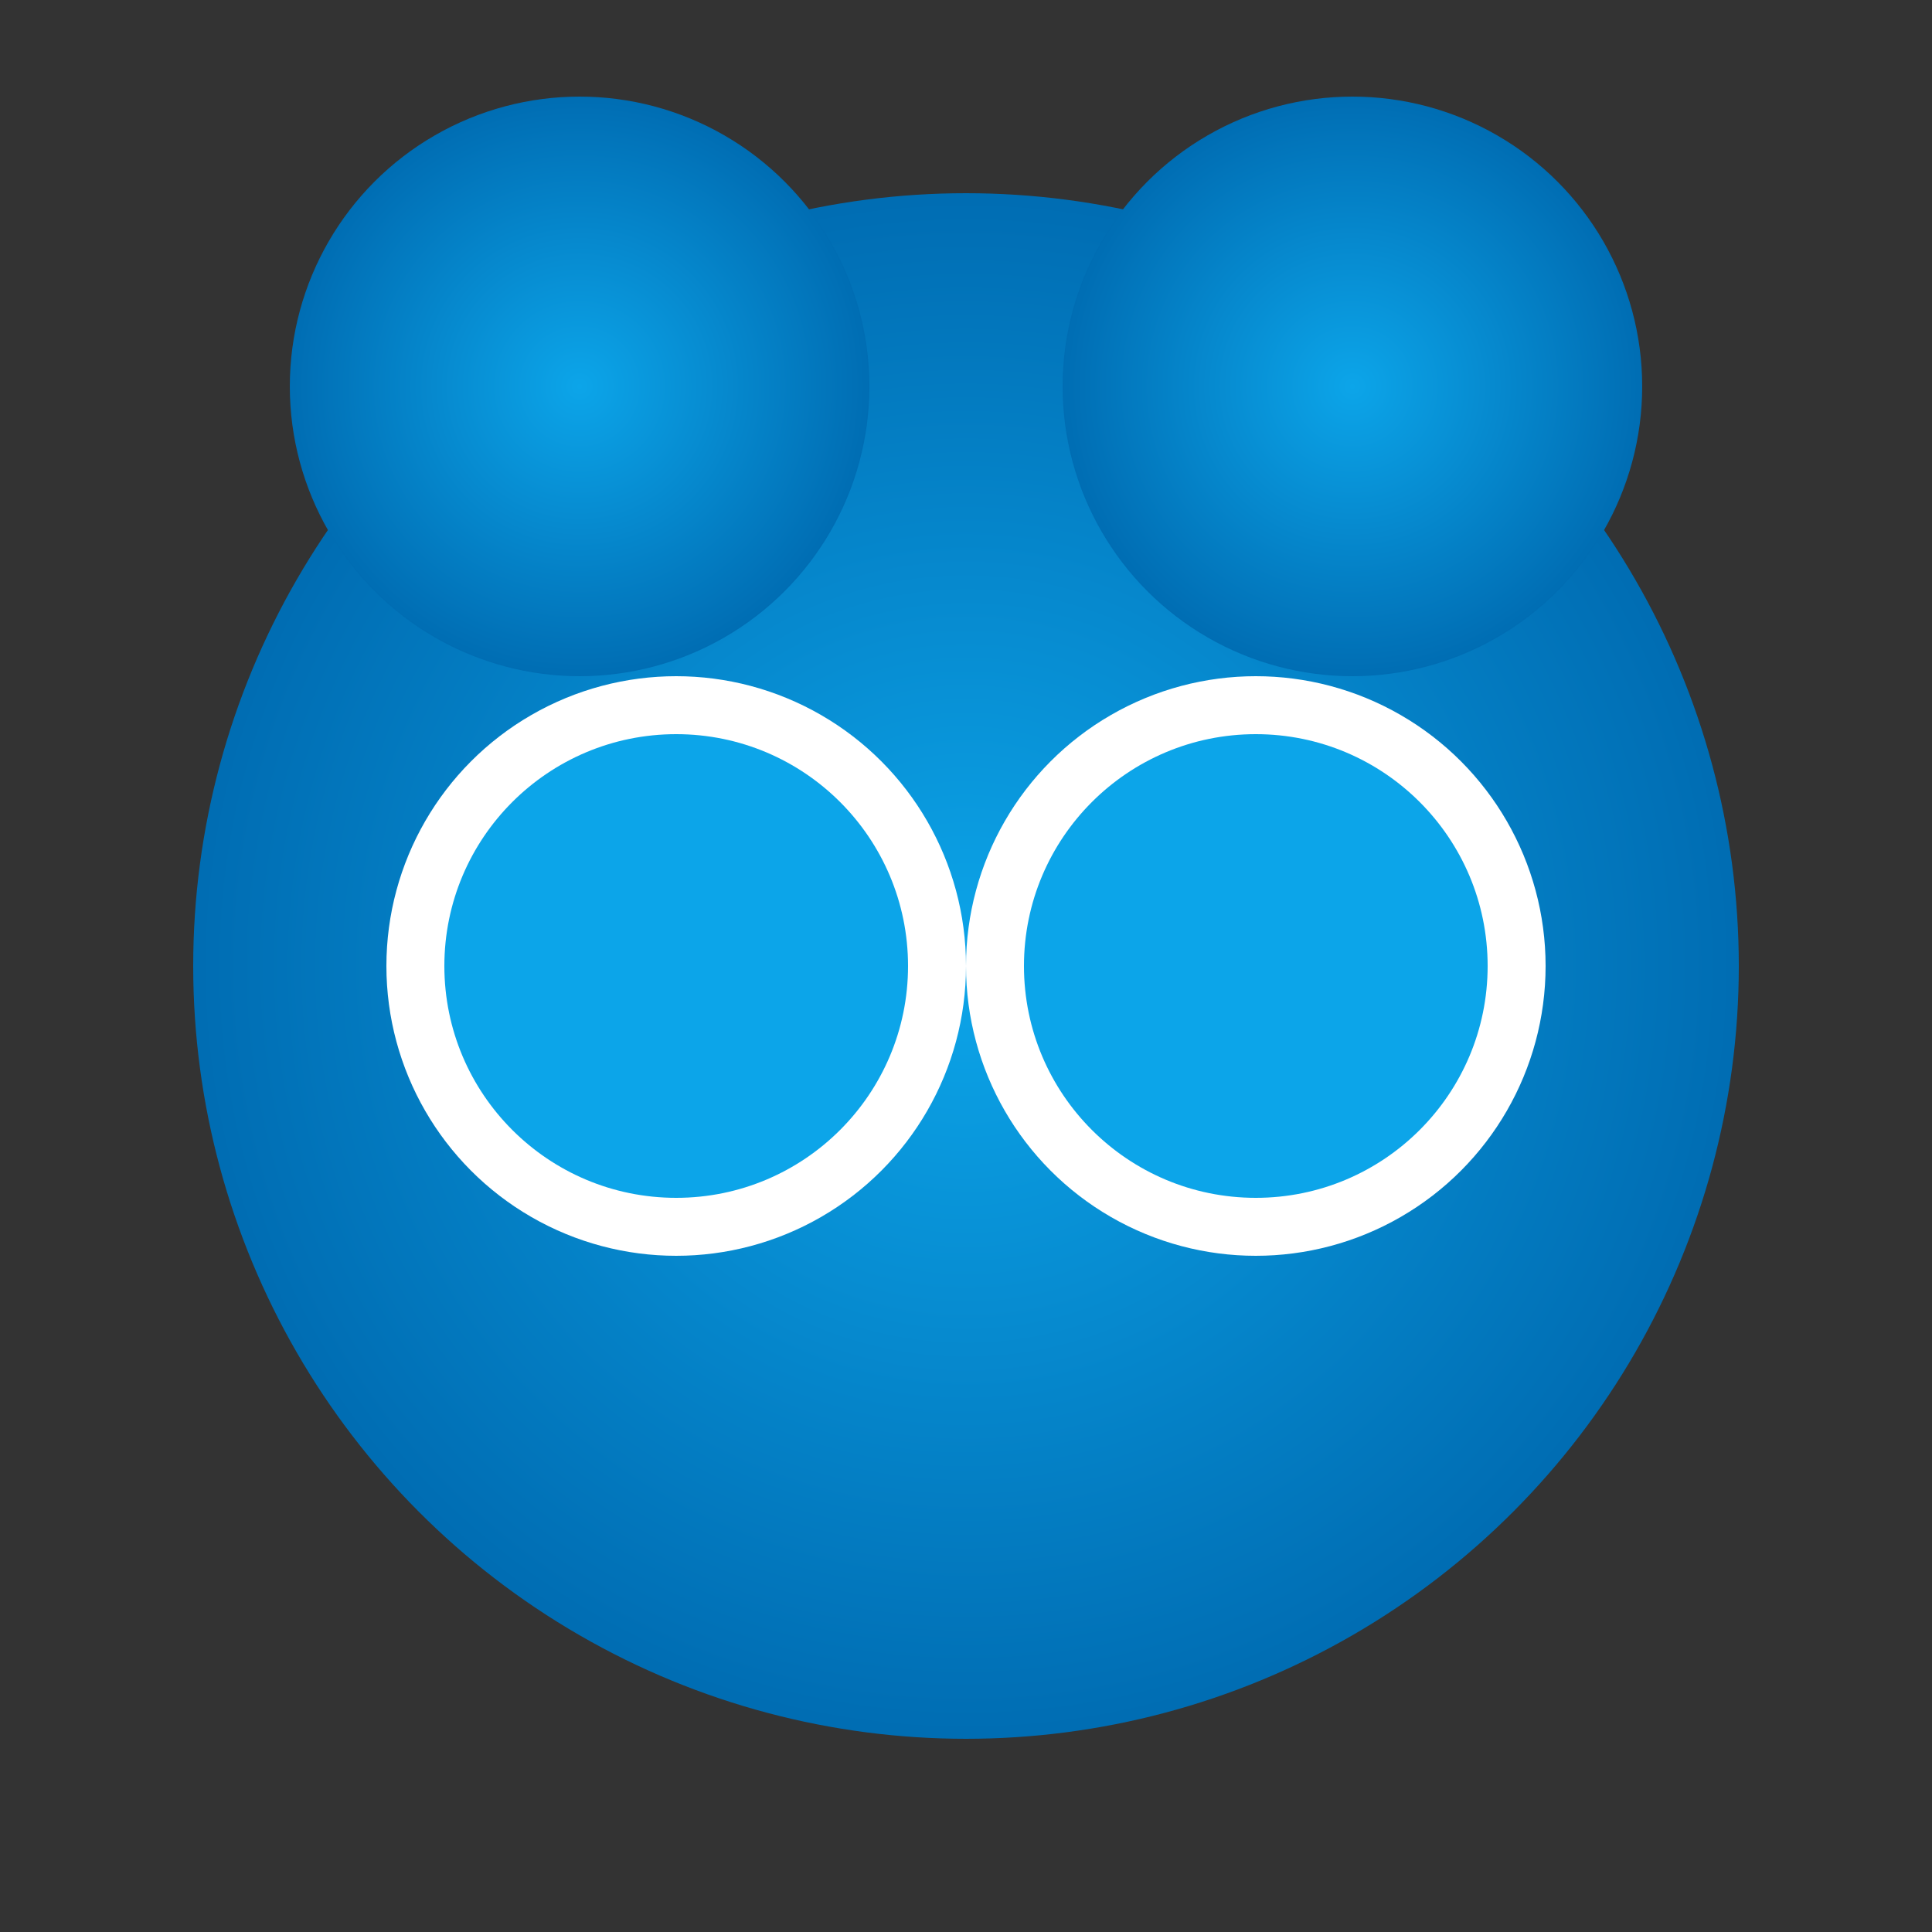
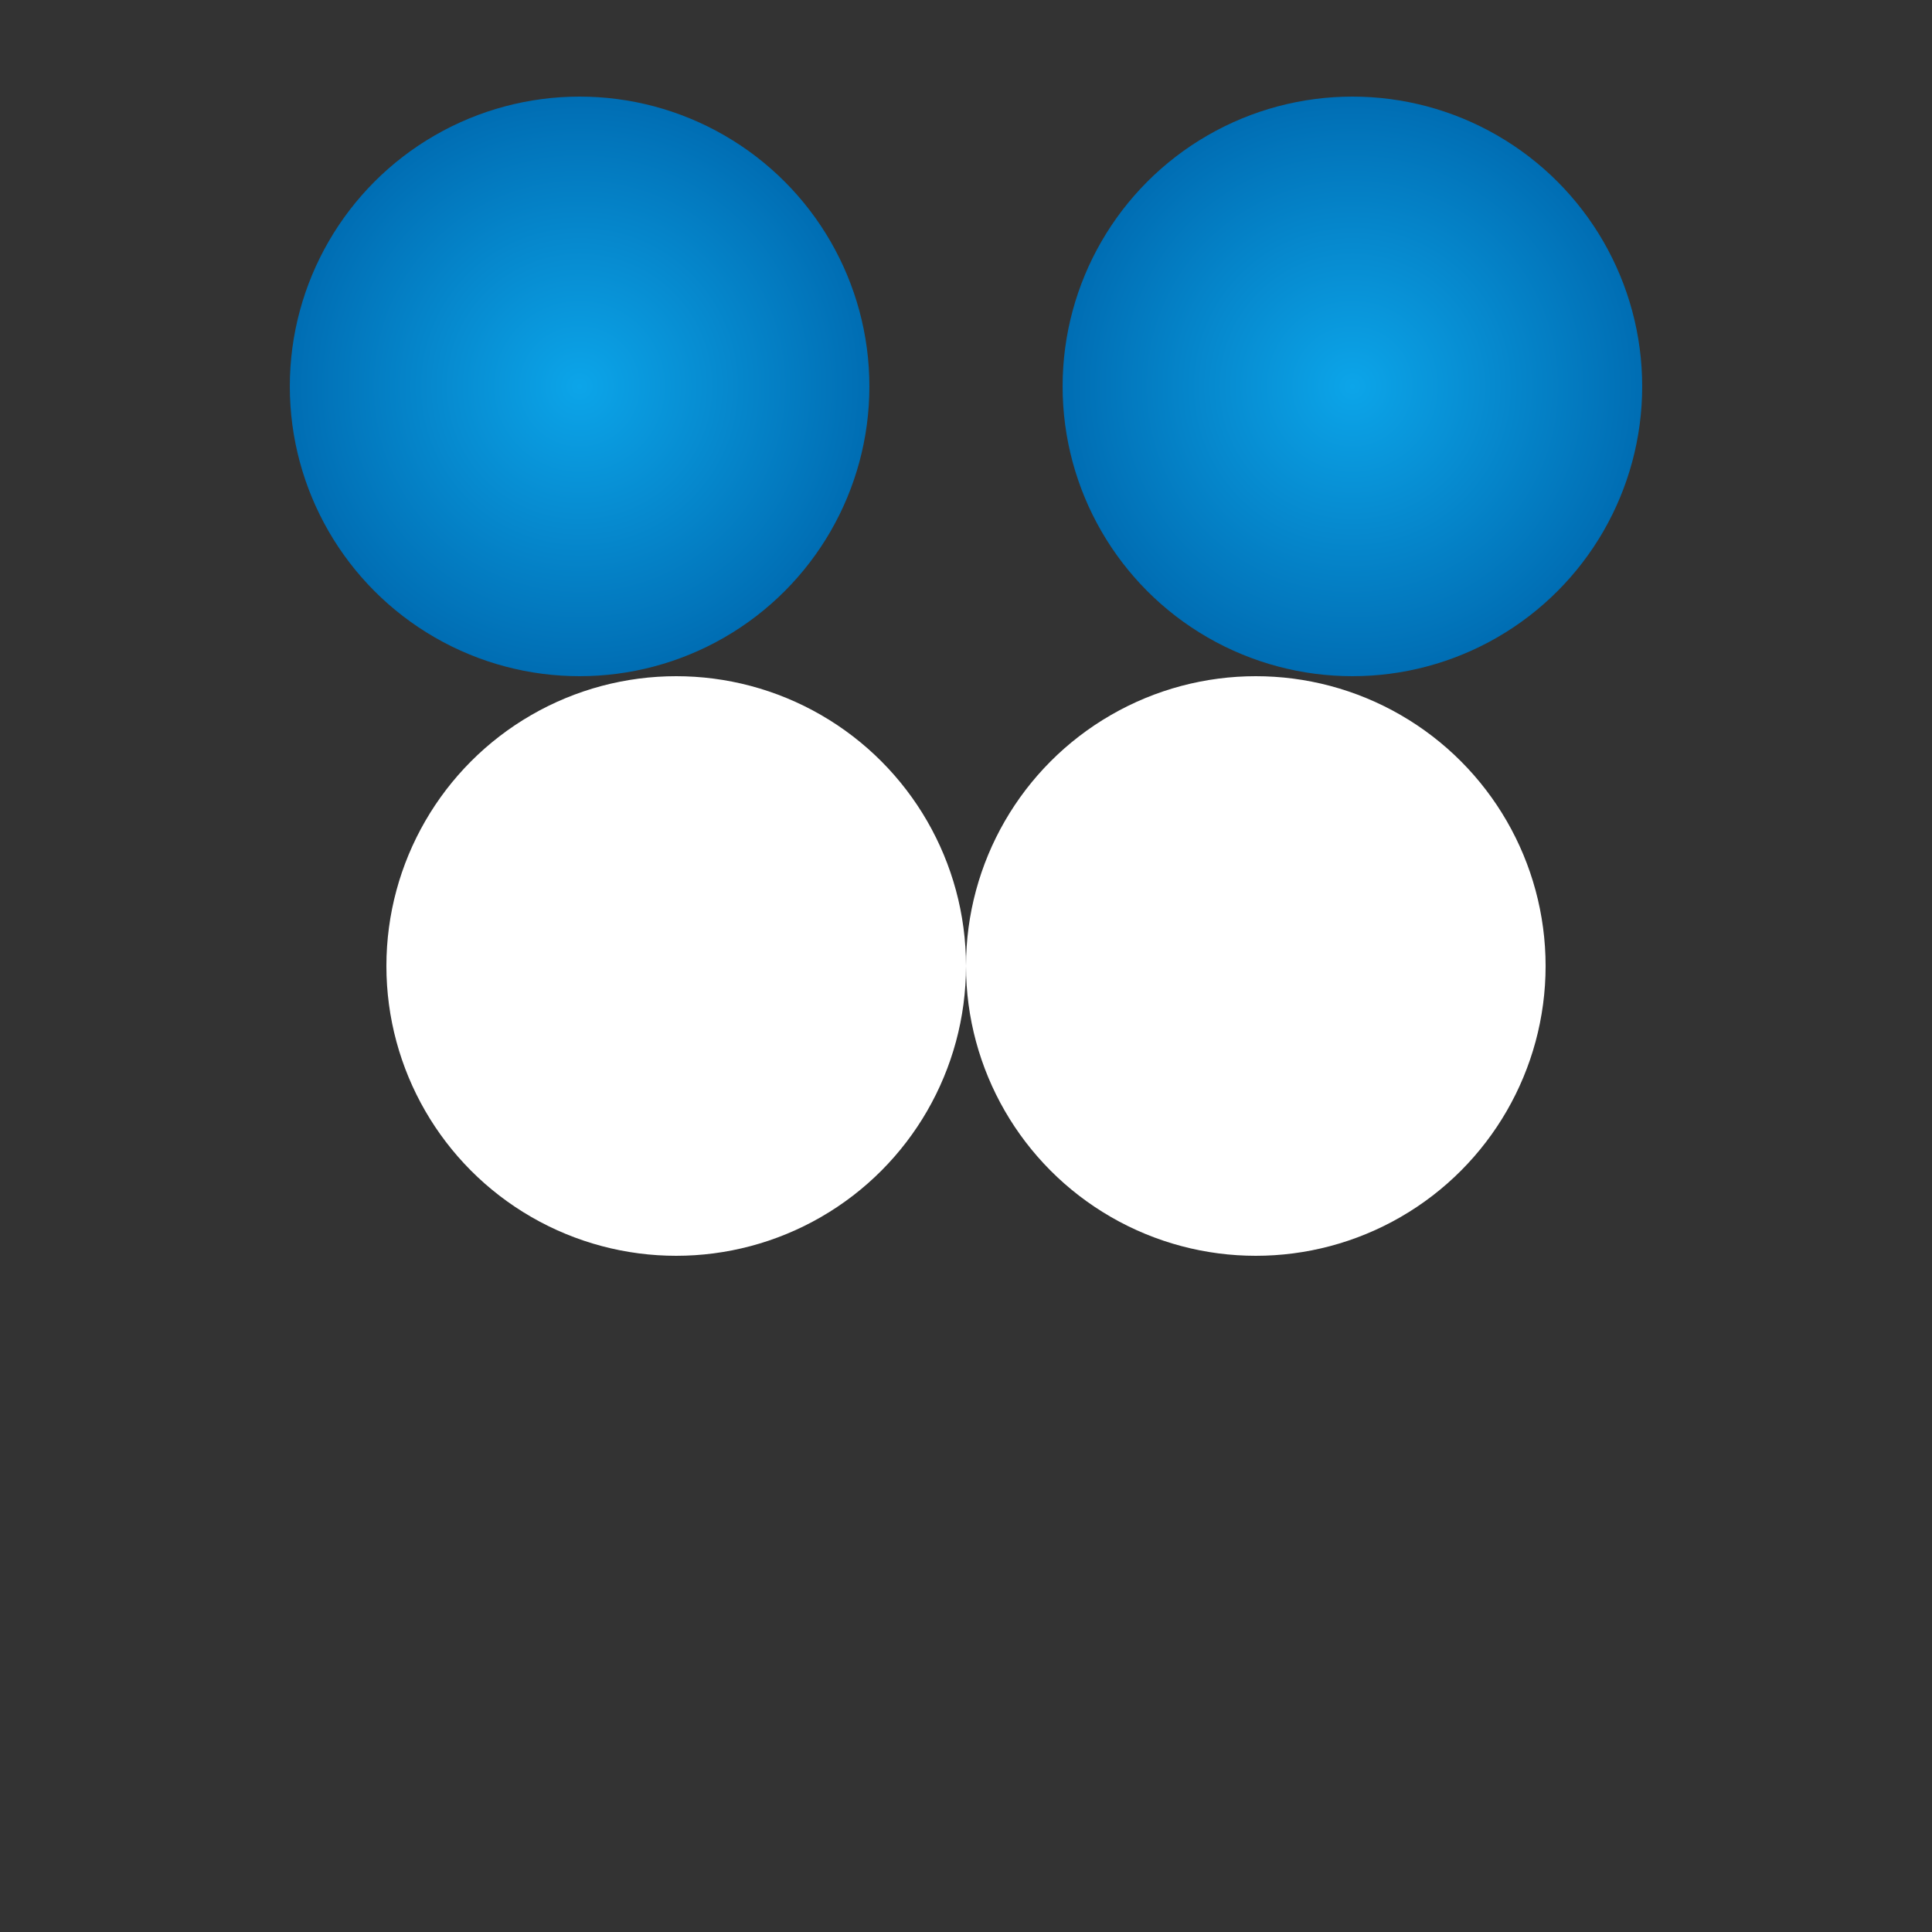
<svg xmlns="http://www.w3.org/2000/svg" viewBox="0 0 100 100">
  <rect x="0" y="0" width="100" height="100" fill="#333333" stroke="none" />
  <defs>
    <radialGradient id="pandaGradient" cx="50%" cy="50%" r="50%" fx="50%" fy="50%">
      <stop offset="0%" style="stop-color:#0ca5e9;stop-opacity:1" />
      <stop offset="100%" style="stop-color:#006db3;stop-opacity:1" />
    </radialGradient>
  </defs>
-   <circle cx="50%" cy="50%" r="40%" fill="url(#pandaGradient)" />
  <circle cx="30%" cy="20%" r="15%" fill="url(#pandaGradient)" />
  <circle cx="70%" cy="20%" r="15%" fill="url(#pandaGradient)" />
  <circle cx="35%" cy="50%" r="15%" fill="white" />
-   <circle cx="35%" cy="50%" r="12%" fill="#0ca5e9" />
  <circle cx="65%" cy="50%" r="15%" fill="white" />
-   <circle cx="65%" cy="50%" r="12%" fill="#0ca5e9" />
</svg>